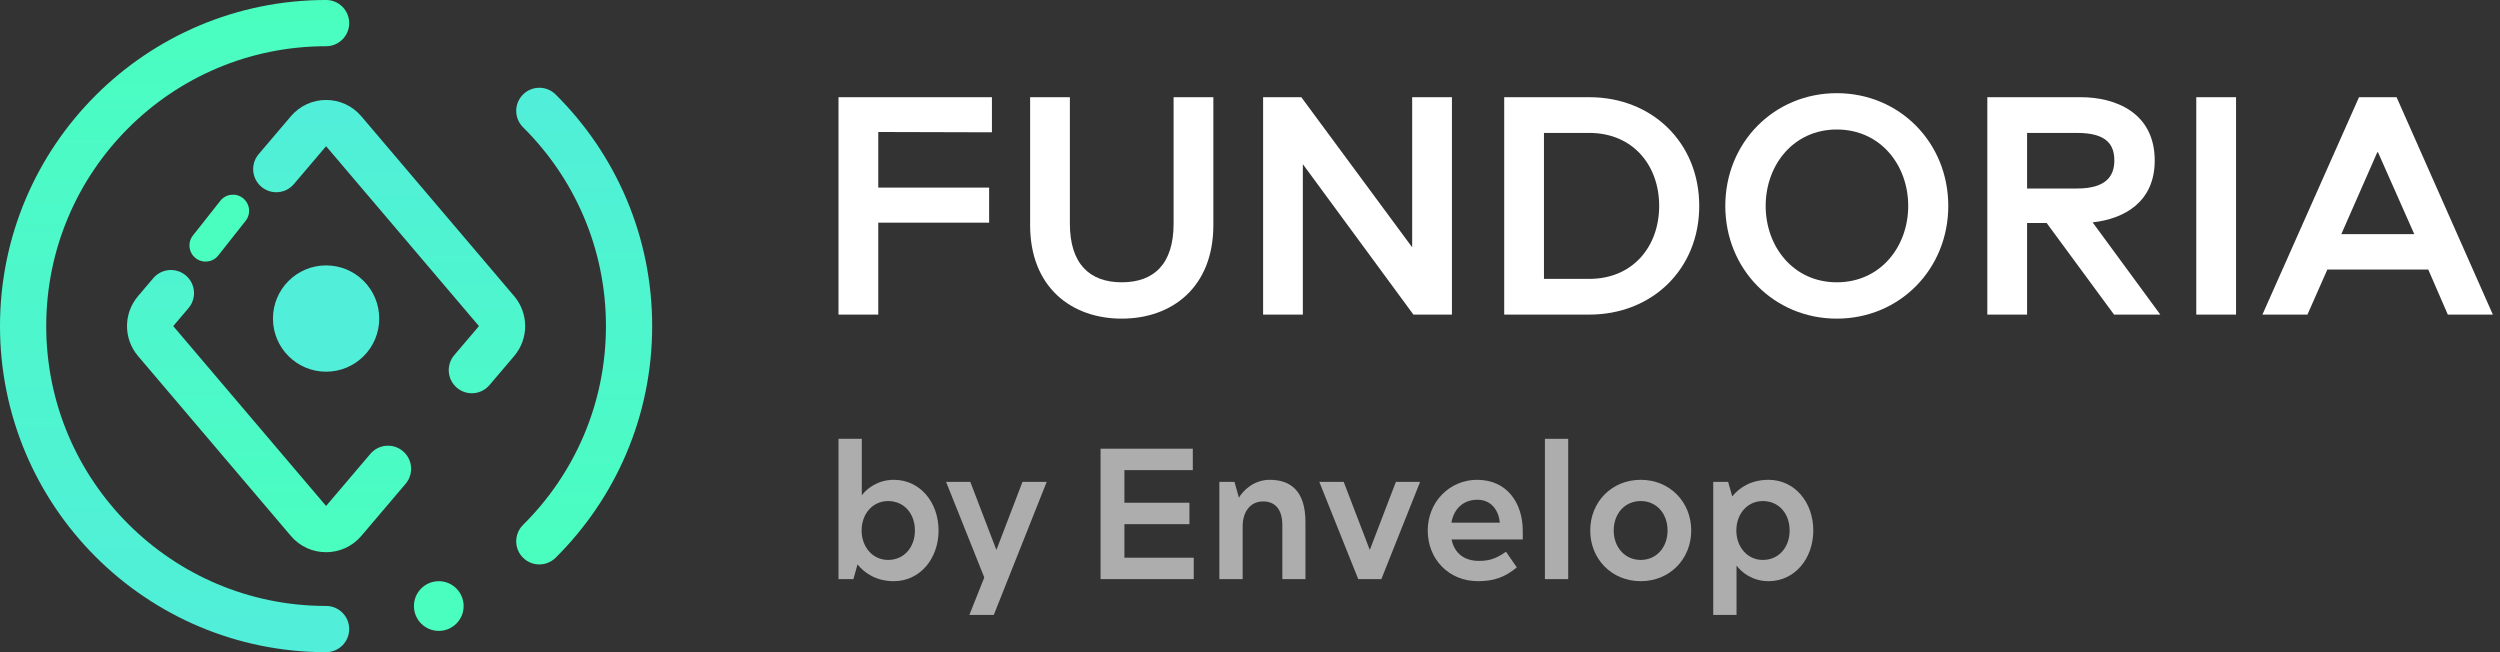
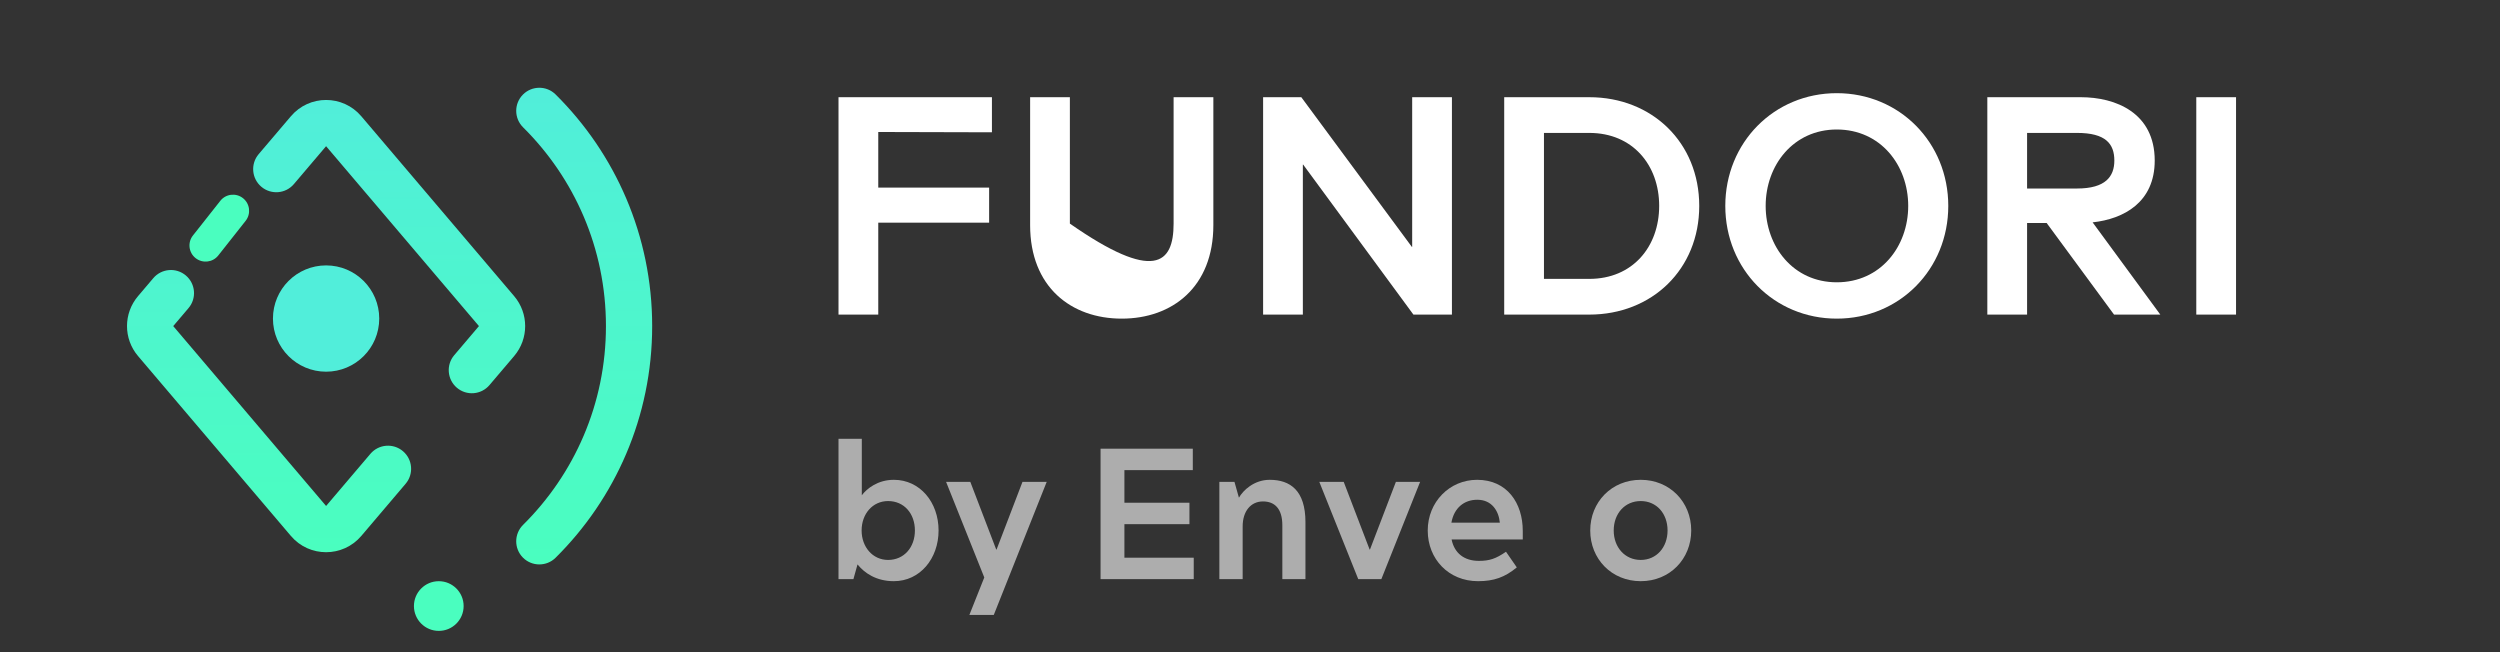
<svg xmlns="http://www.w3.org/2000/svg" width="161" height="42" viewBox="0 0 161 42" fill="none">
  <rect x="0" y="0" width="161" height="42" fill="#333333" stroke="none" />
  <path d="M12.597 16.623C12.146 16.267 12.07 15.614 12.426 15.164L14.188 12.933C14.543 12.483 15.197 12.406 15.648 12.762V12.762C16.098 13.118 16.175 13.772 15.819 14.222L14.057 16.452C13.701 16.903 13.047 16.979 12.597 16.623V16.623Z" fill="#4AFEBF" />
  <path d="M24.423 20.515C24.423 22.405 22.891 23.937 21.001 23.937C19.11 23.937 17.578 22.405 17.578 20.515C17.578 18.625 19.11 17.092 21.001 17.092C22.891 17.092 24.423 18.625 24.423 20.515Z" fill="#51EEDA" />
  <path fill-rule="evenodd" clip-rule="evenodd" d="M23.269 34.513C22.08 35.912 19.92 35.912 18.732 34.513L8.888 22.928C7.943 21.816 7.943 20.184 8.888 19.072L9.872 17.913C10.405 17.287 11.344 17.21 11.971 17.743C12.597 18.275 12.674 19.215 12.141 19.841L11.156 21L21 32.585L23.853 29.228C24.385 28.601 25.325 28.525 25.951 29.057C26.578 29.59 26.654 30.529 26.122 31.155L23.269 34.513ZM29.423 24.971C28.797 24.439 28.72 23.499 29.253 22.873L30.844 21L21 9.415L18.927 11.855C18.395 12.482 17.455 12.558 16.829 12.026C16.202 11.493 16.126 10.554 16.658 9.927L18.732 7.488C19.92 6.088 22.08 6.088 23.269 7.488L33.113 19.072C34.057 20.184 34.057 21.816 33.113 22.928L31.521 24.801C30.989 25.427 30.05 25.504 29.423 24.971Z" fill="url(#paint0_linear_7369_461)" />
-   <path fill-rule="evenodd" clip-rule="evenodd" d="M21 2.977C11.046 2.977 2.977 11.046 2.977 21C2.977 30.954 11.046 39.023 21 39.023C21.822 39.023 22.489 39.689 22.489 40.511C22.489 41.334 21.822 42 21 42C9.402 42 0 32.598 0 21C0 9.402 9.402 0 21 0C21.822 0 22.489 0.666 22.489 1.489C22.489 2.311 21.822 2.977 21 2.977Z" fill="url(#paint1_linear_7369_461)" />
  <path fill-rule="evenodd" clip-rule="evenodd" d="M33.675 35.908C33.097 35.324 33.101 34.382 33.685 33.803C36.983 30.535 39.023 26.008 39.023 21C39.023 15.993 36.983 11.466 33.685 8.198C33.101 7.619 33.097 6.677 33.675 6.093C34.254 5.509 35.197 5.504 35.781 6.083C39.62 9.887 42 15.167 42 21C42 26.834 39.62 32.114 35.781 35.918C35.197 36.497 34.254 36.492 33.675 35.908Z" fill="url(#paint2_linear_7369_461)" />
  <path d="M29.858 39.029C29.858 39.913 29.141 40.629 28.258 40.629C27.374 40.629 26.657 39.913 26.657 39.029C26.657 38.145 27.374 37.429 28.258 37.429C29.141 37.429 29.858 38.145 29.858 39.029Z" fill="#4AFEBF" />
-   <path d="M148.6 20.26H145.7L151.92 6.26H154.34L160.54 20.26H157.64L156.38 17.36H149.88L148.6 20.26ZM153.1 9.8L150.78 15.08H155.48L153.14 9.8H153.1Z" fill="white" />
  <path d="M144.001 20.26H141.441V6.26H144.001V20.26Z" fill="white" />
  <path d="M130.544 20.26H127.984V6.26H134.004C136.244 6.26 138.764 7.26 138.764 10.34C138.764 13.02 136.784 14.1 134.764 14.32L139.124 20.26H136.144L131.804 14.36H130.544V20.26ZM130.544 8.56V12.14H133.764C135.604 12.14 136.164 11.36 136.164 10.34C136.164 9.26 135.604 8.56 133.764 8.56H130.544Z" fill="white" />
  <path d="M118.289 20.52C114.249 20.52 111.109 17.34 111.109 13.26C111.109 9.18 114.249 6 118.289 6C122.329 6 125.469 9.18 125.469 13.26C125.469 17.34 122.329 20.52 118.289 20.52ZM118.289 18.18C121.109 18.18 122.889 15.88 122.889 13.26C122.889 10.64 121.109 8.34 118.289 8.34C115.489 8.34 113.709 10.64 113.709 13.26C113.709 15.88 115.489 18.18 118.289 18.18Z" fill="white" />
  <path d="M102.351 20.26H96.871V6.26H102.351C106.391 6.26 109.431 9.18 109.431 13.26C109.431 17.34 106.391 20.26 102.351 20.26ZM99.431 8.56V17.96H102.351C105.151 17.96 106.851 15.88 106.851 13.26C106.851 10.64 105.151 8.56 102.351 8.56H99.431Z" fill="white" />
  <path d="M83.904 20.26H81.344V6.26H83.804L90.924 15.9H90.944V6.26H93.504V20.26H91.024L83.924 10.6H83.904V20.26Z" fill="white" />
-   <path d="M66.34 14.5V6.26H68.9V14.4C68.9 17 70.18 18.18 72.24 18.18C74.32 18.18 75.58 17 75.58 14.4V6.26H78.14V14.5C78.14 18.48 75.5 20.52 72.24 20.52C68.98 20.52 66.34 18.48 66.34 14.5Z" fill="white" />
+   <path d="M66.34 14.5V6.26H68.9V14.4C74.32 18.18 75.58 17 75.58 14.4V6.26H78.14V14.5C78.14 18.48 75.5 20.52 72.24 20.52C68.98 20.52 66.34 18.48 66.34 14.5Z" fill="white" />
  <path d="M56.56 20.26H54V6.26H63.88V8.52L56.56 8.5V12.08H63.7V14.34H56.56V20.26Z" fill="white" />
-   <path d="M111.832 39.6H110.332V31.032H111.292L111.556 31.968C112.012 31.404 112.768 30.9 113.896 30.9C115.576 30.9 116.776 32.34 116.776 34.164C116.776 35.976 115.576 37.428 113.896 37.428C112.864 37.428 112.156 36.864 111.832 36.42V39.6ZM113.524 36.06C114.556 36.06 115.252 35.244 115.252 34.164C115.252 33.072 114.556 32.268 113.524 32.268C112.528 32.268 111.82 33.096 111.82 34.164C111.82 35.22 112.528 36.06 113.524 36.06Z" fill="white" fill-opacity="0.6" />
  <path d="M102.411 34.164C102.411 32.328 103.791 30.9 105.663 30.9C107.535 30.9 108.915 32.328 108.915 34.164C108.915 36 107.535 37.428 105.663 37.428C103.791 37.428 102.411 36 102.411 34.164ZM105.663 36.06C106.683 36.06 107.391 35.244 107.391 34.164C107.391 33.072 106.683 32.268 105.663 32.268C104.643 32.268 103.923 33.072 103.923 34.164C103.923 35.244 104.643 36.06 105.663 36.06Z" fill="white" fill-opacity="0.6" />
-   <path d="M100.992 37.296H99.492V28.26H100.992V37.296Z" fill="white" fill-opacity="0.6" />
  <path d="M98.066 34.74H93.482C93.662 35.628 94.298 36.12 95.234 36.12C95.918 36.12 96.326 35.988 96.986 35.532L97.682 36.54C96.914 37.176 96.206 37.428 95.186 37.428C93.29 37.428 91.946 36 91.946 34.164C91.946 32.328 93.35 30.9 95.126 30.9C97.058 30.9 98.066 32.4 98.066 34.188V34.74ZM93.47 33.66H96.59C96.518 32.904 96.074 32.184 95.138 32.184C94.286 32.184 93.638 32.712 93.47 33.66Z" fill="white" fill-opacity="0.6" />
  <path d="M88.959 37.296H87.471L84.963 31.032H86.535L88.203 35.388H88.227L89.895 31.032H91.455L88.959 37.296Z" fill="white" fill-opacity="0.6" />
  <path d="M80.027 37.296H78.527V31.032H79.499L79.787 32.052C80.051 31.584 80.759 30.9 81.767 30.9C83.087 30.9 84.071 31.584 84.071 33.624V37.296H82.583V33.828C82.583 32.748 82.079 32.292 81.335 32.292C80.555 32.292 80.027 32.916 80.027 33.9V37.296Z" fill="white" fill-opacity="0.6" />
  <path d="M76.876 37.296H70.876V28.896H76.816V30.276H72.412V32.376H76.6V33.756H72.412V35.916H76.876V37.296Z" fill="white" fill-opacity="0.6" />
  <path d="M64 39.6H62.428L63.388 37.188L60.928 31.032H62.488L64.156 35.388H64.18L65.848 31.032H67.408L64 39.6Z" fill="white" fill-opacity="0.6" />
  <path d="M54.96 37.296H54V28.26H55.5V31.896C55.824 31.464 56.532 30.9 57.564 30.9C59.244 30.9 60.444 32.34 60.444 34.164C60.444 35.976 59.244 37.428 57.564 37.428C56.436 37.428 55.68 36.912 55.224 36.348L54.96 37.296ZM57.192 36.06C58.224 36.06 58.92 35.244 58.92 34.164C58.92 33.072 58.224 32.268 57.192 32.268C56.196 32.268 55.488 33.096 55.488 34.164C55.488 35.22 56.196 36.06 57.192 36.06Z" fill="white" fill-opacity="0.6" />
  <defs>
    <linearGradient id="paint0_linear_7369_461" x1="21" y1="35.562" x2="21" y2="6.438" gradientUnits="userSpaceOnUse">
      <stop stop-color="#4AFEBF" />
      <stop offset="1" stop-color="#51EEDA" />
    </linearGradient>
    <linearGradient id="paint1_linear_7369_461" x1="11.244" y1="0" x2="11.244" y2="42" gradientUnits="userSpaceOnUse">
      <stop stop-color="#4AFEBF" />
      <stop offset="1" stop-color="#51EEDA" />
    </linearGradient>
    <linearGradient id="paint2_linear_7369_461" x1="37.622" y1="36.349" x2="37.622" y2="5.652" gradientUnits="userSpaceOnUse">
      <stop stop-color="#4AFEBF" />
      <stop offset="1" stop-color="#51EEDA" />
    </linearGradient>
  </defs>
</svg>